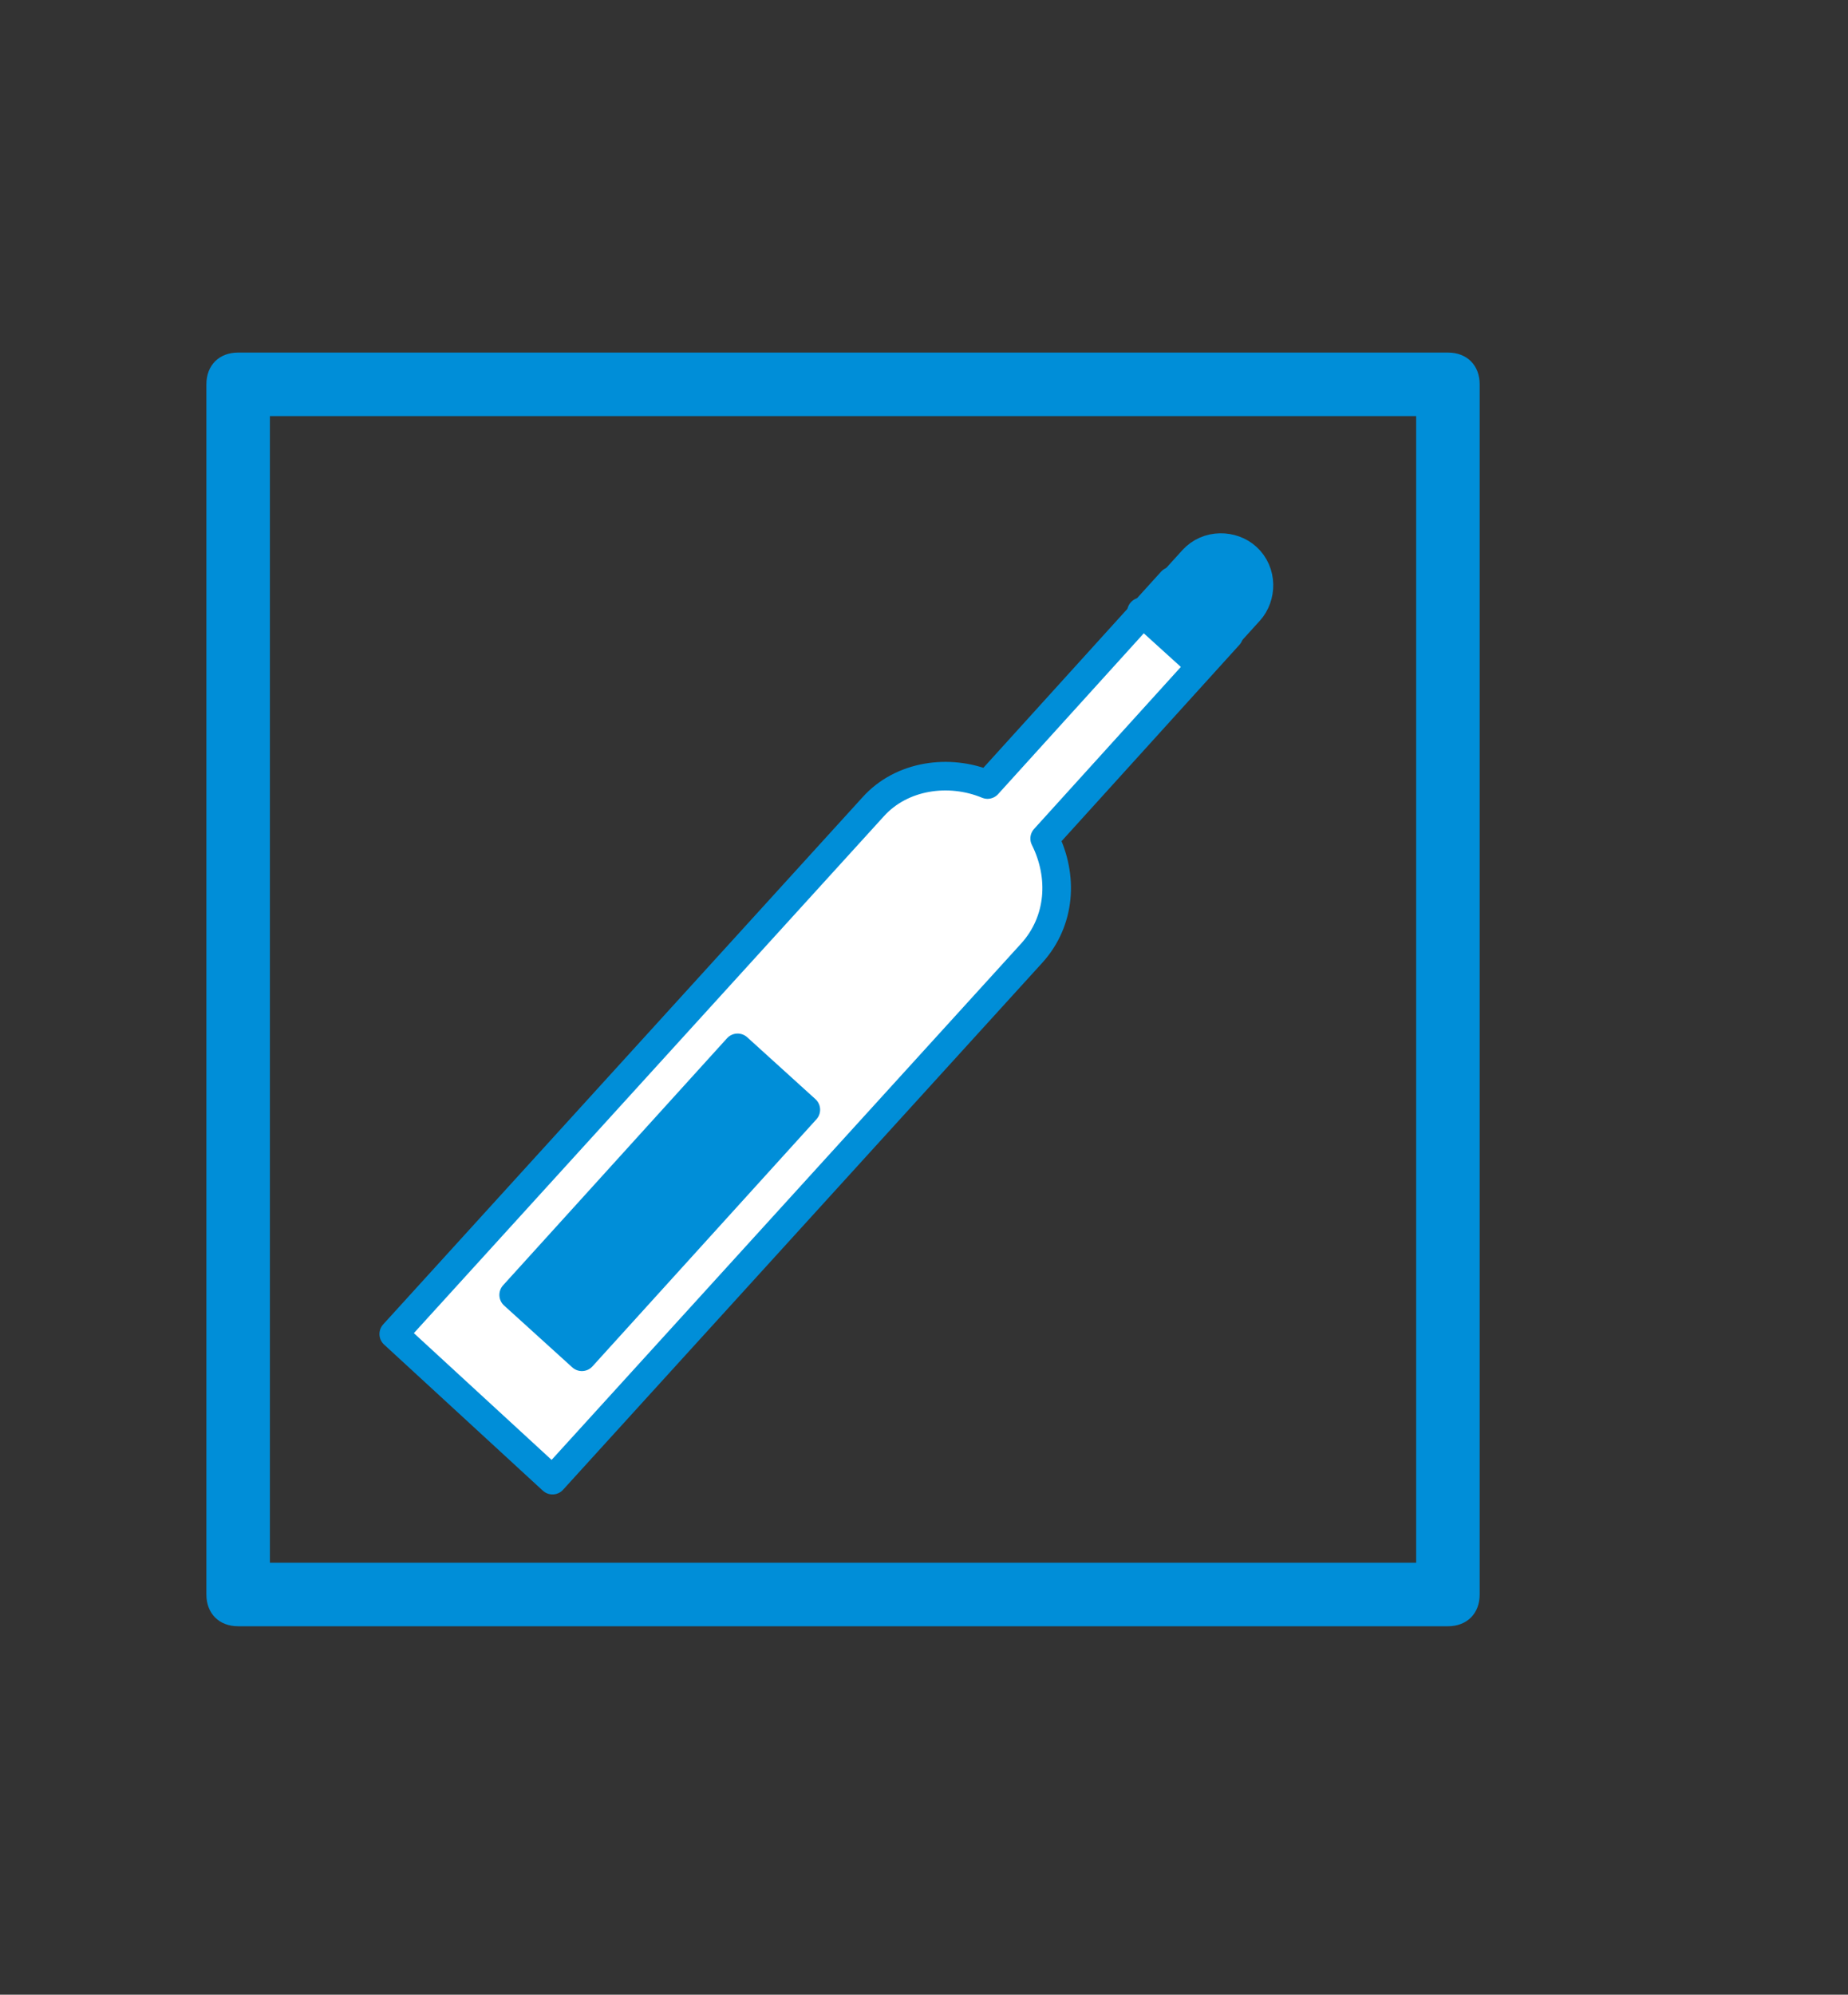
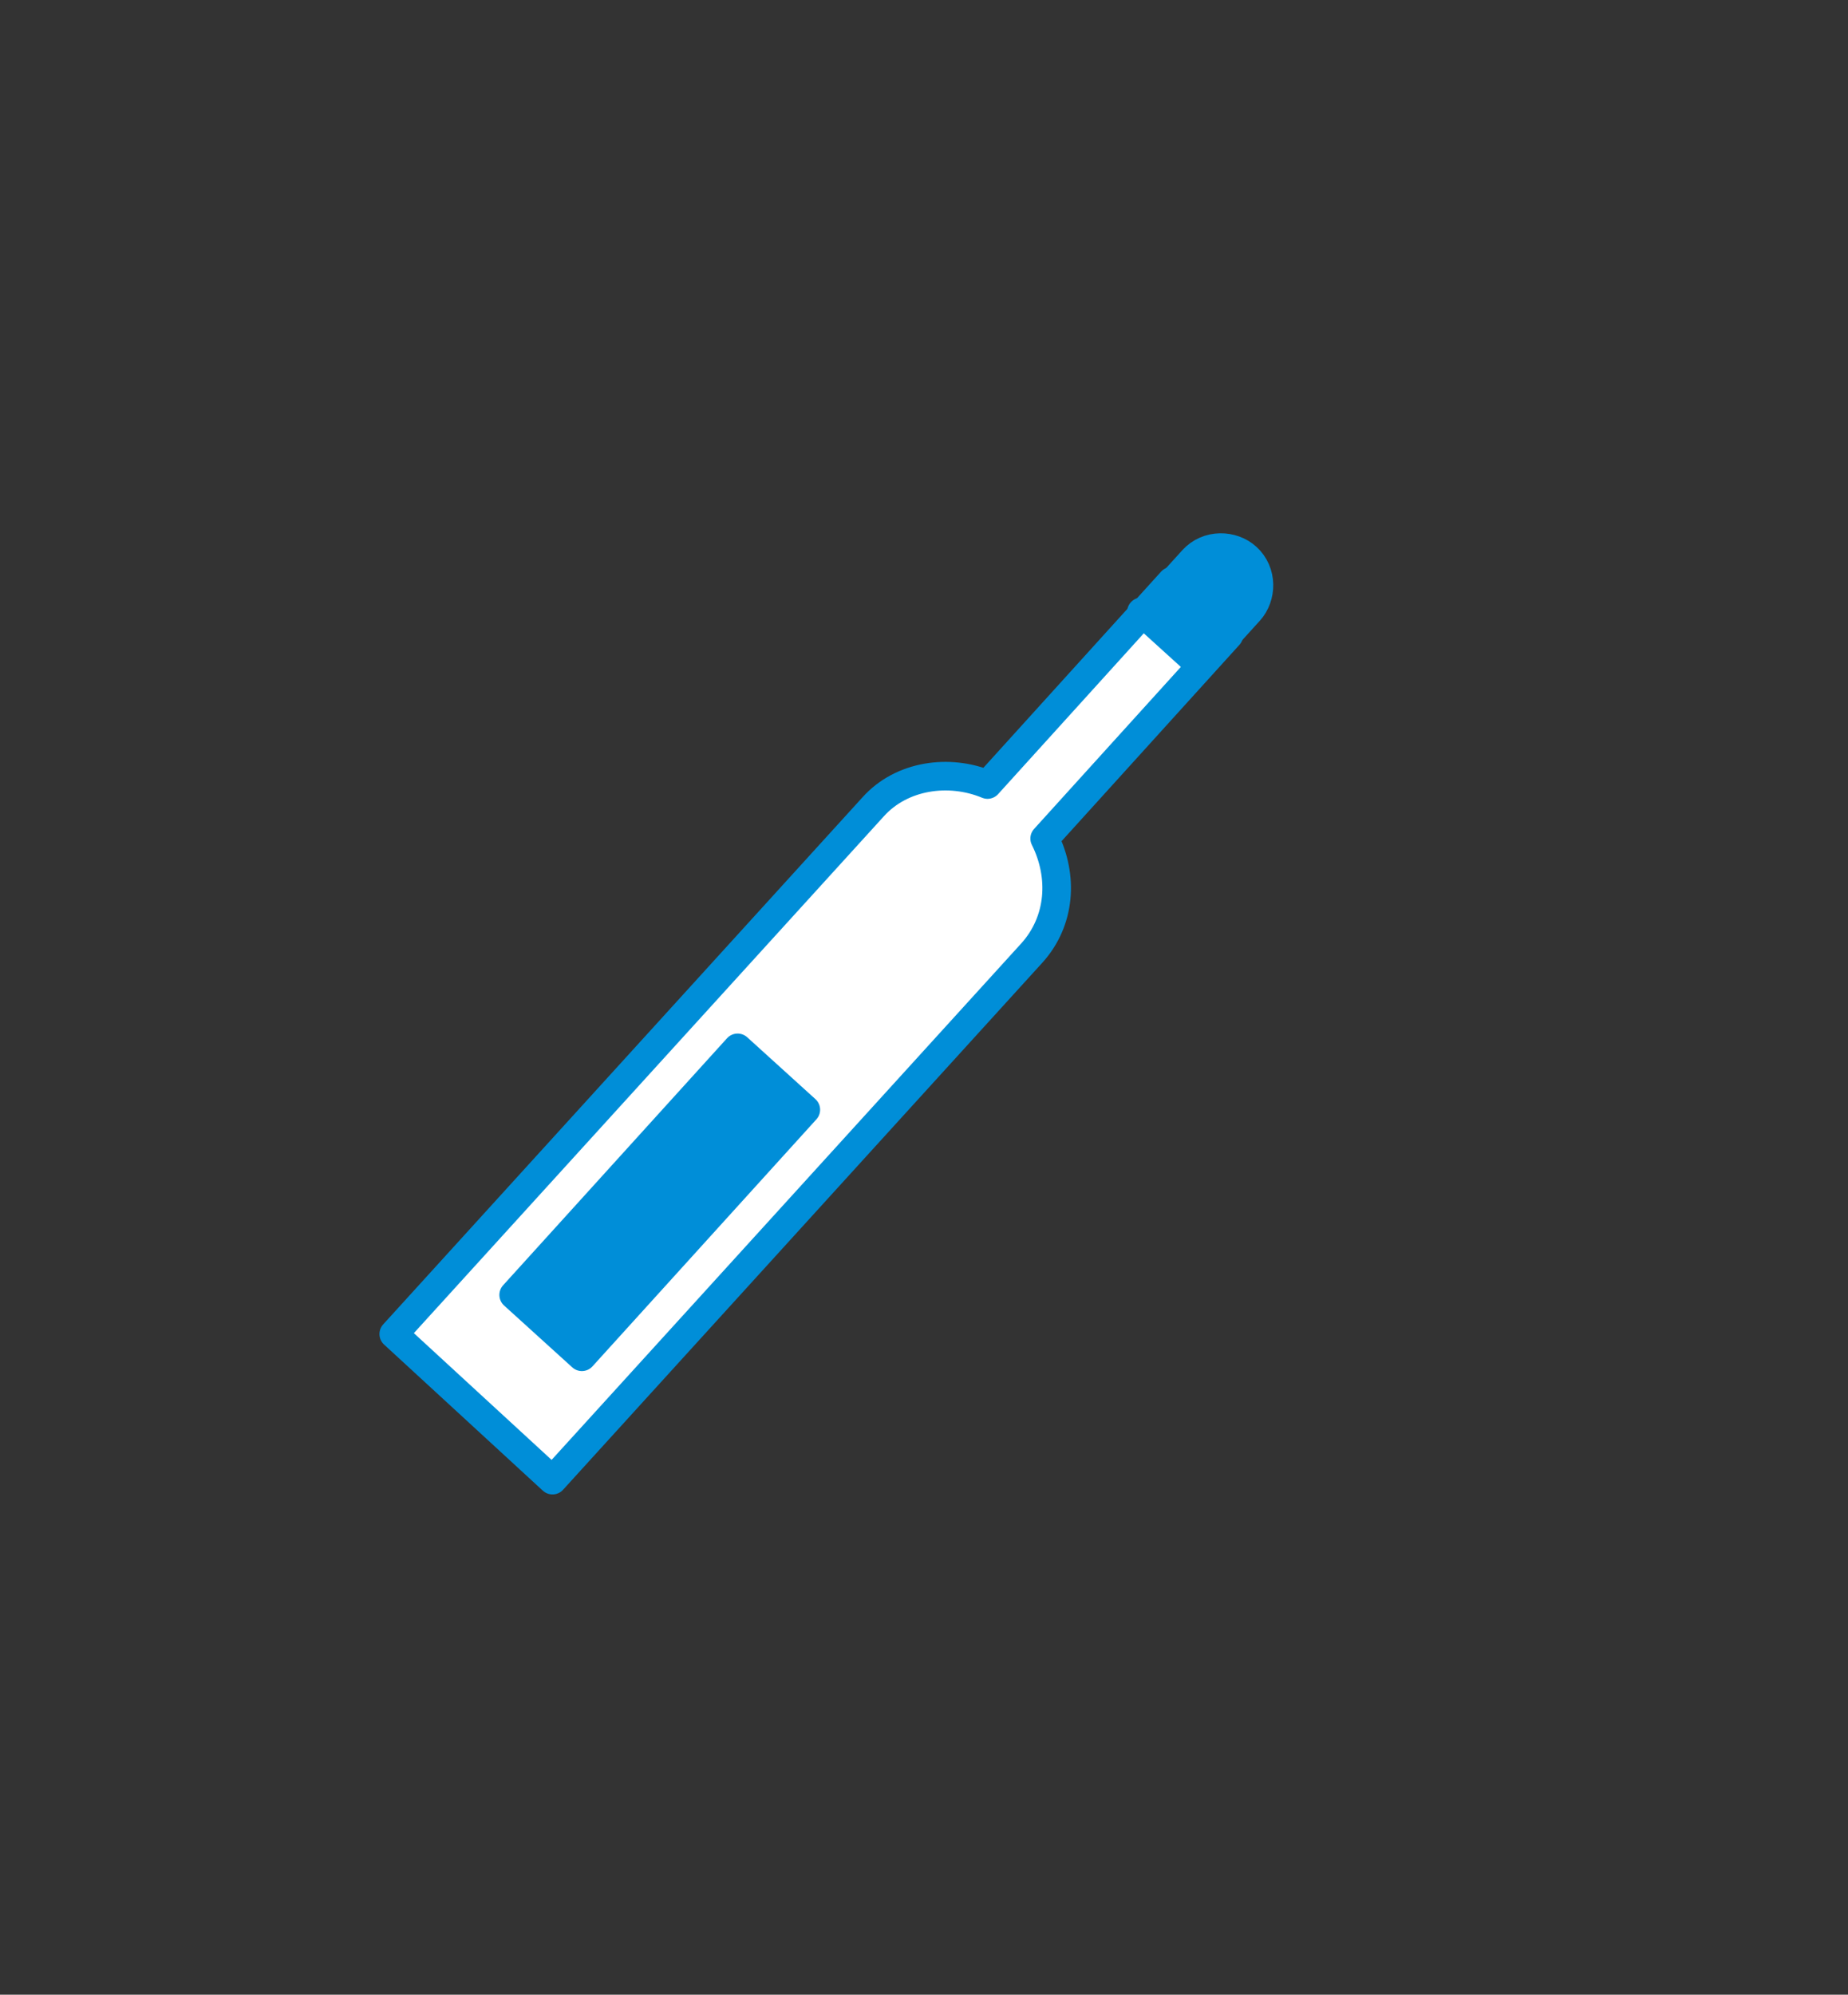
<svg xmlns="http://www.w3.org/2000/svg" id="_レイヤー_1" data-name="レイヤー 1" version="1.1" viewBox="0 0 58.2 62.8">
  <rect x="0" y="0" width="58.2" height="62.8" fill="#333333" stroke="none" />
  <defs>
    <style>
      .cls-1 {
        fill: none;
        stroke-miterlimit: 10;
        stroke-width: 2.5px;
      }

      .cls-1, .cls-2, .cls-3 {
        stroke: #008ed8;
      }

      .cls-4 {
        stroke-width: 0px;
      }

      .cls-4, .cls-2 {
        fill: #008ed8;
      }

      .cls-2, .cls-3 {
        stroke-linecap: round;
        stroke-linejoin: round;
        stroke-width: .9px;
      }

      .cls-5 {
        display: none;
      }

      .cls-3 {
        fill: #fff;
      }
    </style>
  </defs>
  <g class="cls-5">
    <g>
-       <path class="cls-1" d="M45.4,56.6H8.1V15.7c2.5-2.4,5.1-4.9,7.6-7.3h29.7v48.2Z" />
+       <path class="cls-1" d="M45.4,56.6H8.1c2.5-2.4,5.1-4.9,7.6-7.3h29.7v48.2Z" />
      <path class="cls-1" d="M16.2,8.3v7h-7.9" />
-       <line class="cls-1" x1="13.2" y1="20.9" x2="39.8" y2="20.9" />
-       <line class="cls-1" x1="13.2" y1="27.4" x2="39.8" y2="27.4" />
      <line class="cls-1" x1="13.2" y1="33.9" x2="39.8" y2="33.9" />
-       <line class="cls-1" x1="13.2" y1="40.4" x2="39.8" y2="40.4" />
      <line class="cls-1" x1="13.2" y1="46.9" x2="39.8" y2="46.9" />
    </g>
  </g>
-   <path class="cls-4" d="M45.6,51.2H7.5c-.6,0-1-.4-1-1V12.1c0-.6.4-1,1-1h38.1c.6,0,1,.4,1,1v38.1c0,.6-.4,1-1,1ZM8.5,49.2h36.1V13.1H8.5v36.1Z" />
  <path class="cls-3" d="M36.9,18.3l-5.8,6.4c-1.2-.5-2.7-.3-3.6.7l-15.1,16.6,5,4.6,15.1-16.6c.9-1,1-2.4.4-3.6l5.8-6.4-1.8-1.7Z" />
  <path class="cls-2" d="M36.3,17.6h2.3c.7,0,1.2.6,1.2,1.2h0c0,.7-.6,1.2-1.2,1.2h-2.3v-2.5h0Z" transform="translate(-1.4 34.4) rotate(-47.8)" />
  <rect class="cls-2" x="15.5" y="36.4" width="10.5" height="2.9" transform="translate(-21.2 27.8) rotate(-47.8)" />
</svg>